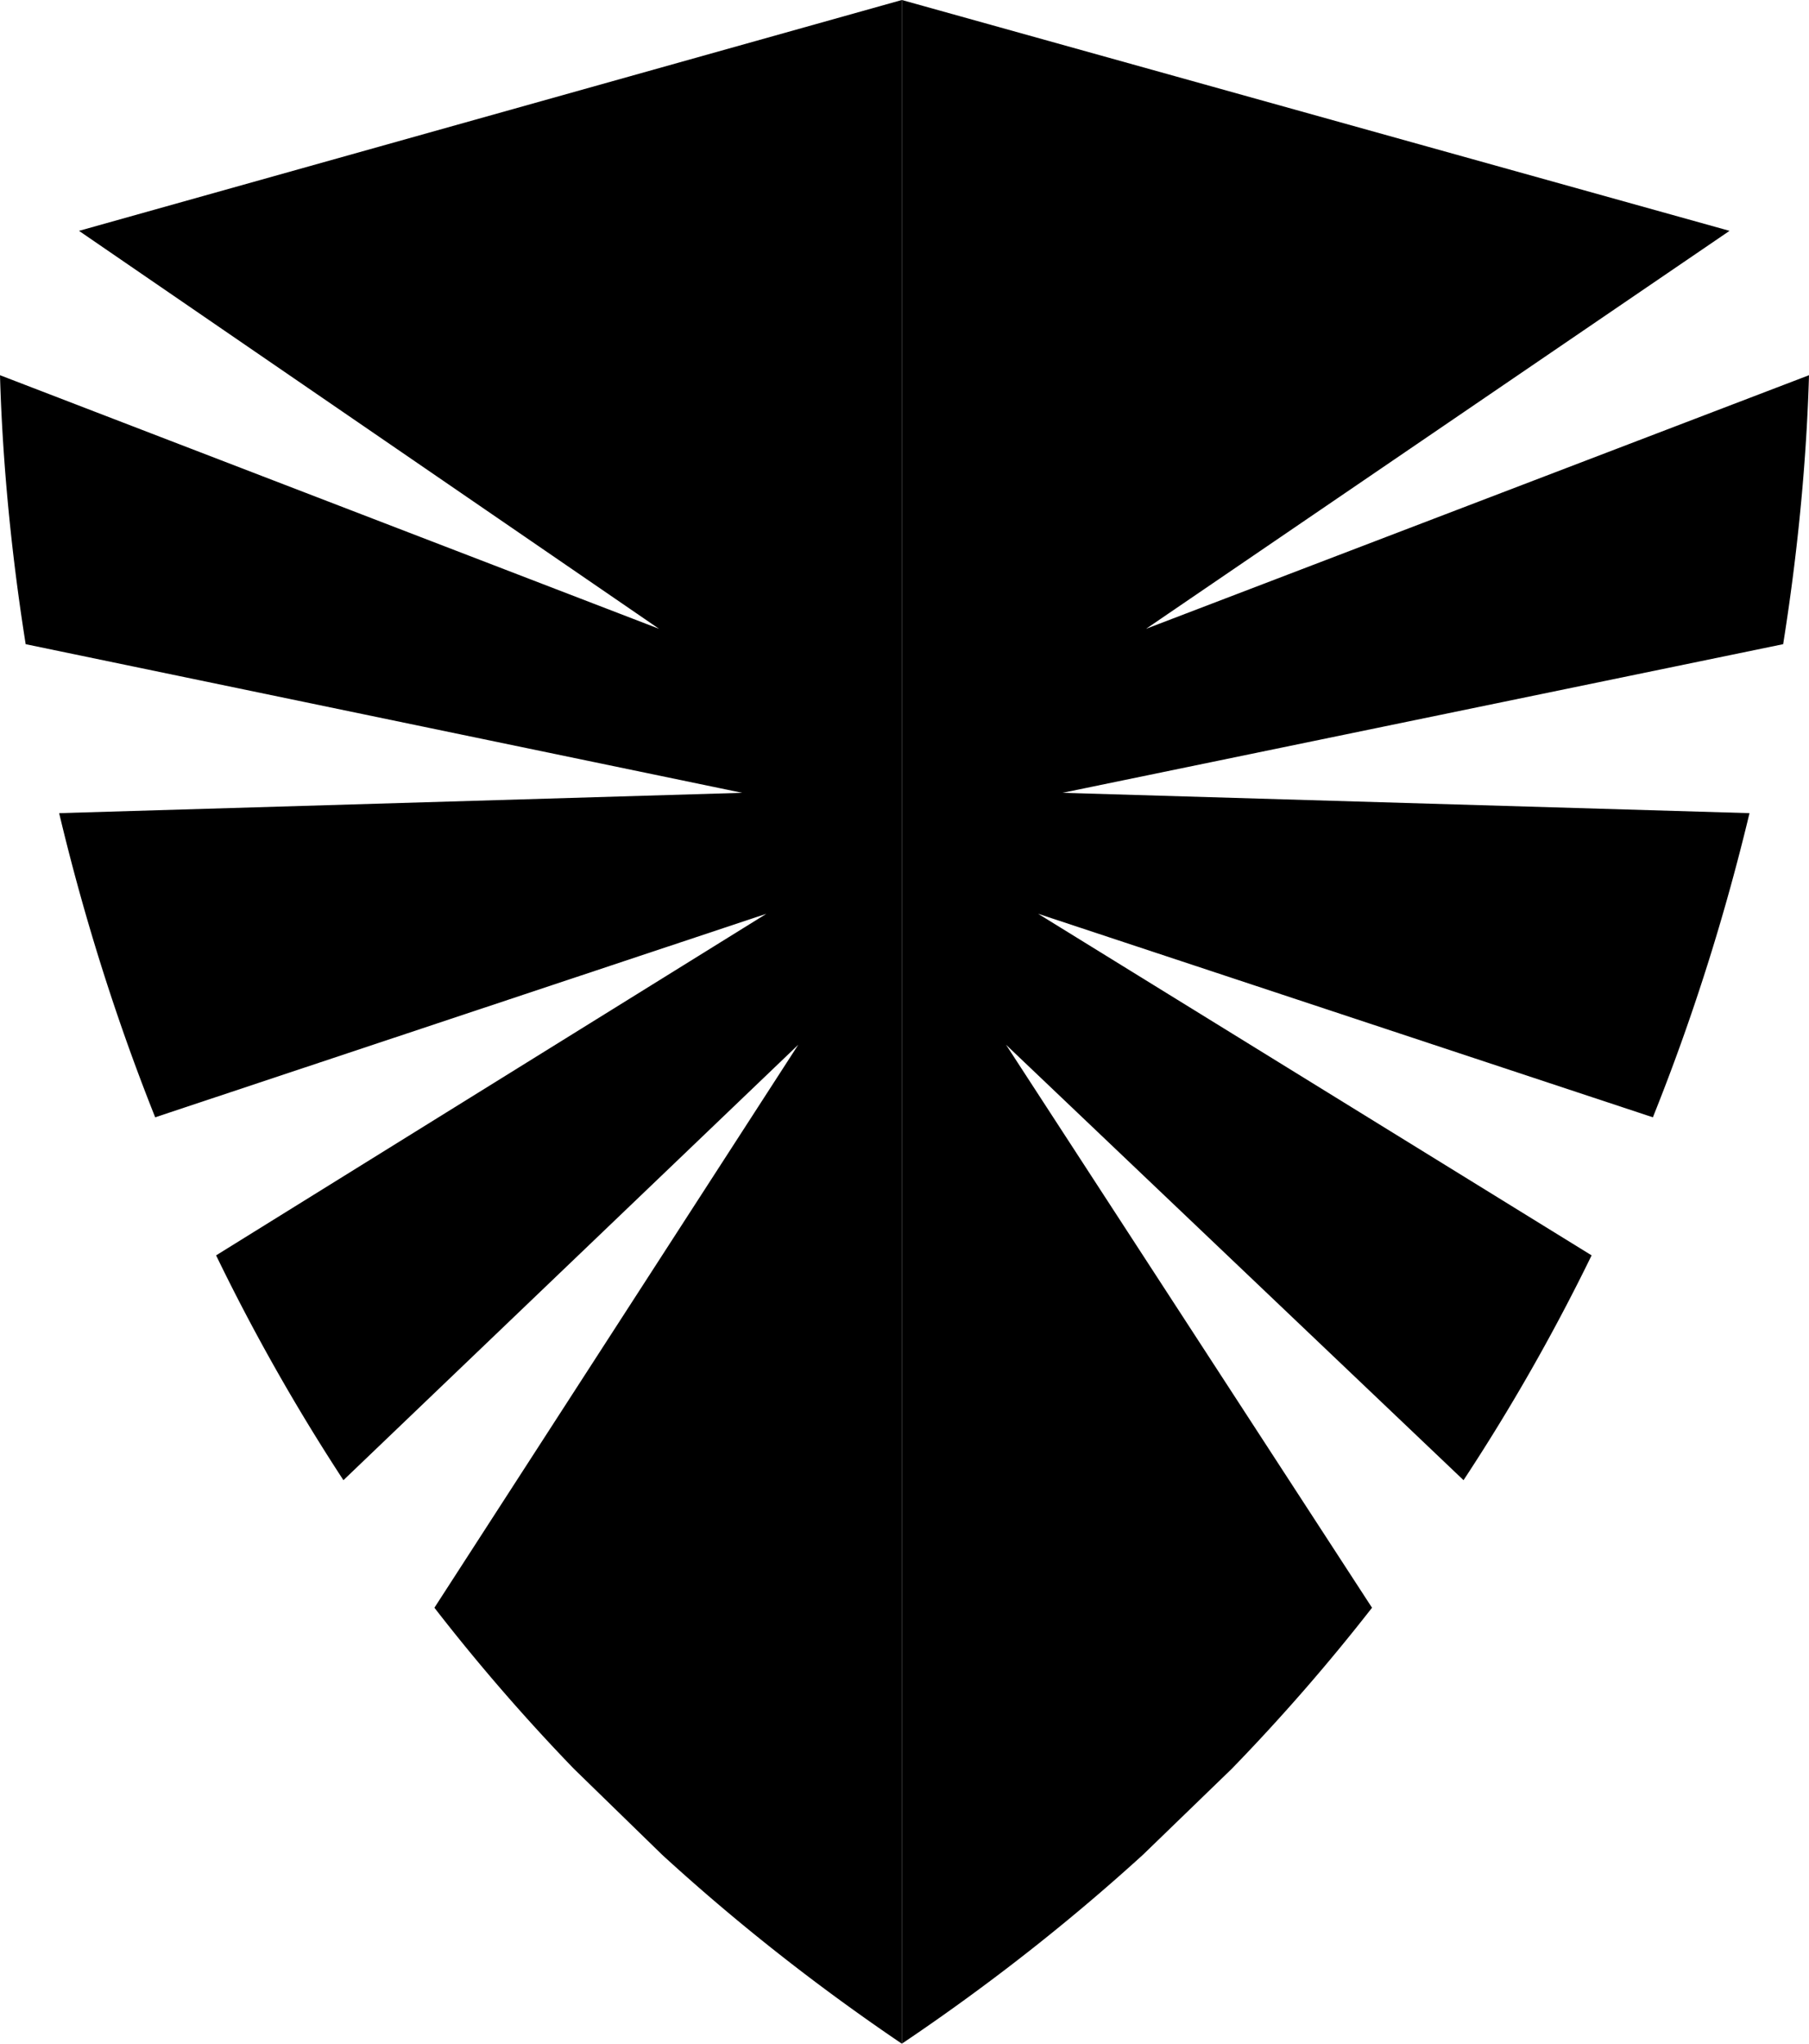
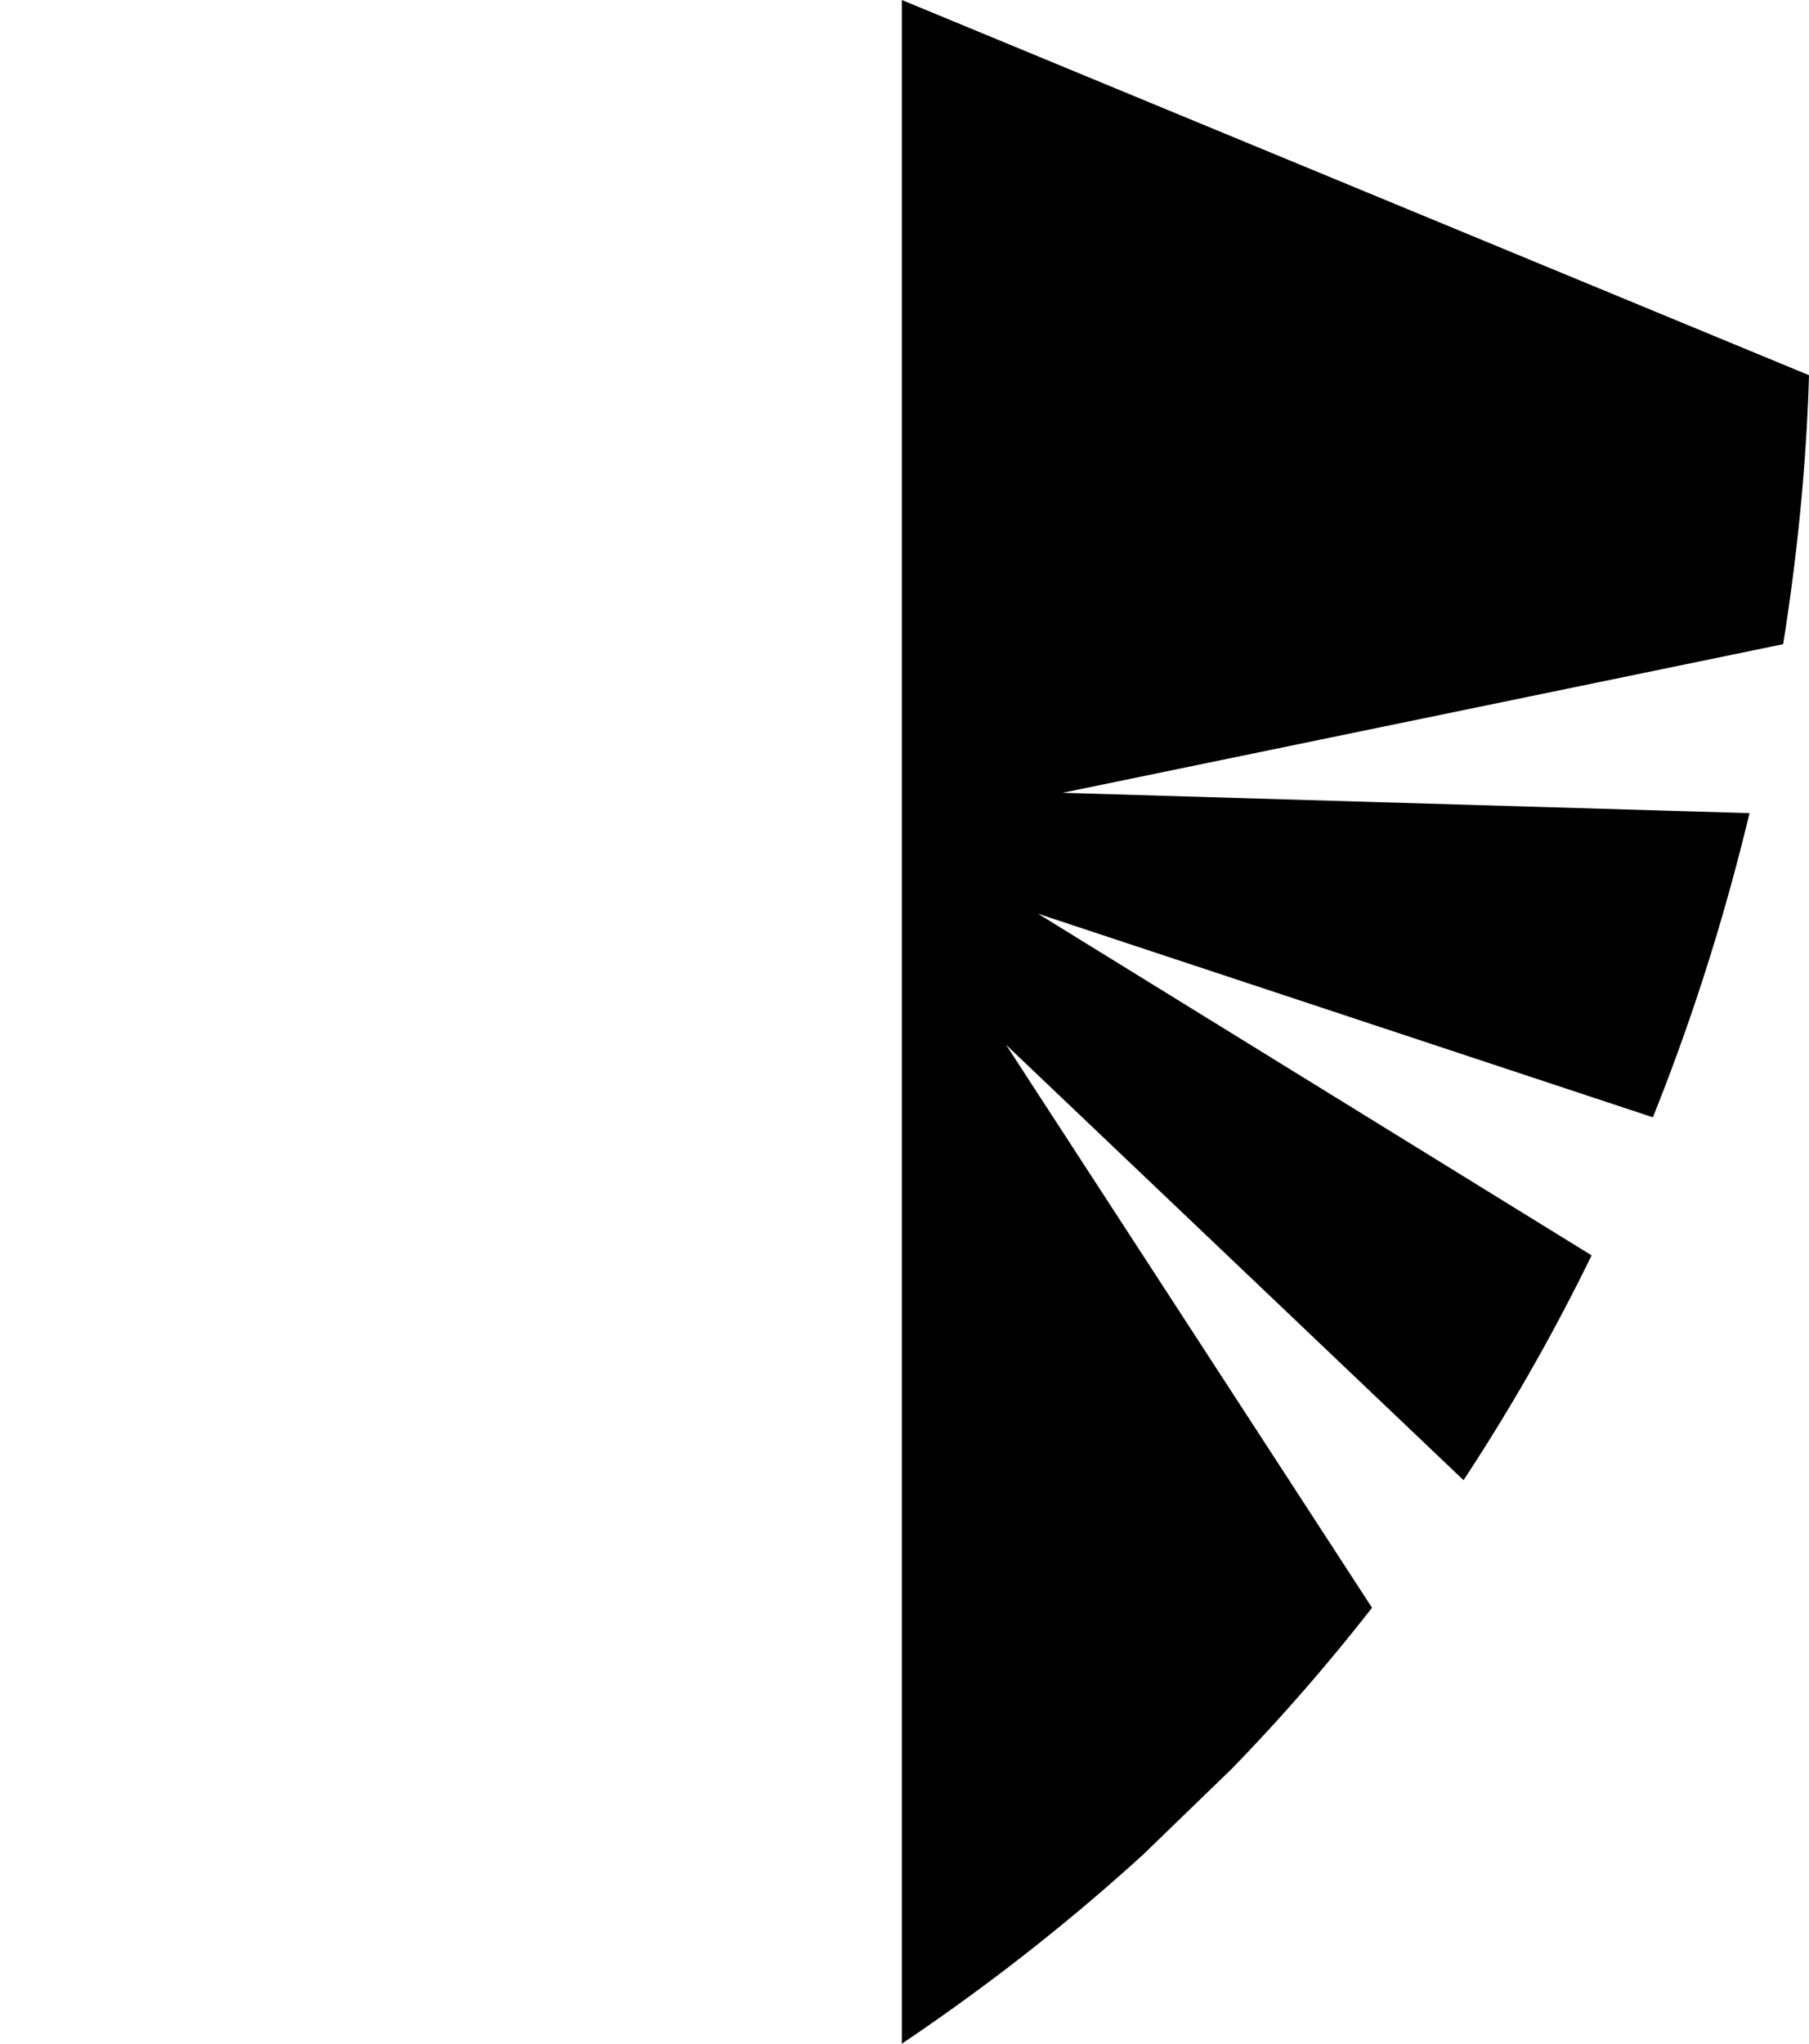
<svg xmlns="http://www.w3.org/2000/svg" data-bbox="0 0 341 385" viewBox="0 0 341 385" height="385" width="341" data-type="ugc">
  <g>
-     <path fill="color(display-p3 .012 .298 .557)" d="M232.18 333.223a371 371 0 0 0 26.448-30.351L189.644 196.82l86.235 82.022a378 378 0 0 0 24.142-42.35l-104.342-64.354 115.892 38.346c8.041-20.026 13.916-39.379 18.213-57.299l-129.499-3.831 135.842-28c3.322-20.799 4.519-38.273 4.873-50.67l-124.962 47.772 109.983-74.967L170 0v385c16.723-11.252 31.815-23.184 45.444-35.588z" />
-     <path fill="color(display-p3 .69 .212 .133)" d="m14.891 43.49 109.336 74.966L0 70.683c.35 12.398 1.536 29.872 4.84 50.671l135.053 28-128.744 3.831c4.27 17.92 10.113 37.273 18.104 57.299l115.221-38.346-103.739 64.354a380 380 0 0 0 24.001 42.35l85.735-82.022-68.583 106.052a370 370 0 0 0 26.298 30.351l16.632 16.189C138.368 361.816 153.372 373.748 170 385V0z" />
+     <path fill="color(display-p3 .012 .298 .557)" d="M232.18 333.223a371 371 0 0 0 26.448-30.351L189.644 196.82l86.235 82.022a378 378 0 0 0 24.142-42.35l-104.342-64.354 115.892 38.346c8.041-20.026 13.916-39.379 18.213-57.299l-129.499-3.831 135.842-28c3.322-20.799 4.519-38.273 4.873-50.67L170 0v385c16.723-11.252 31.815-23.184 45.444-35.588z" />
  </g>
</svg>